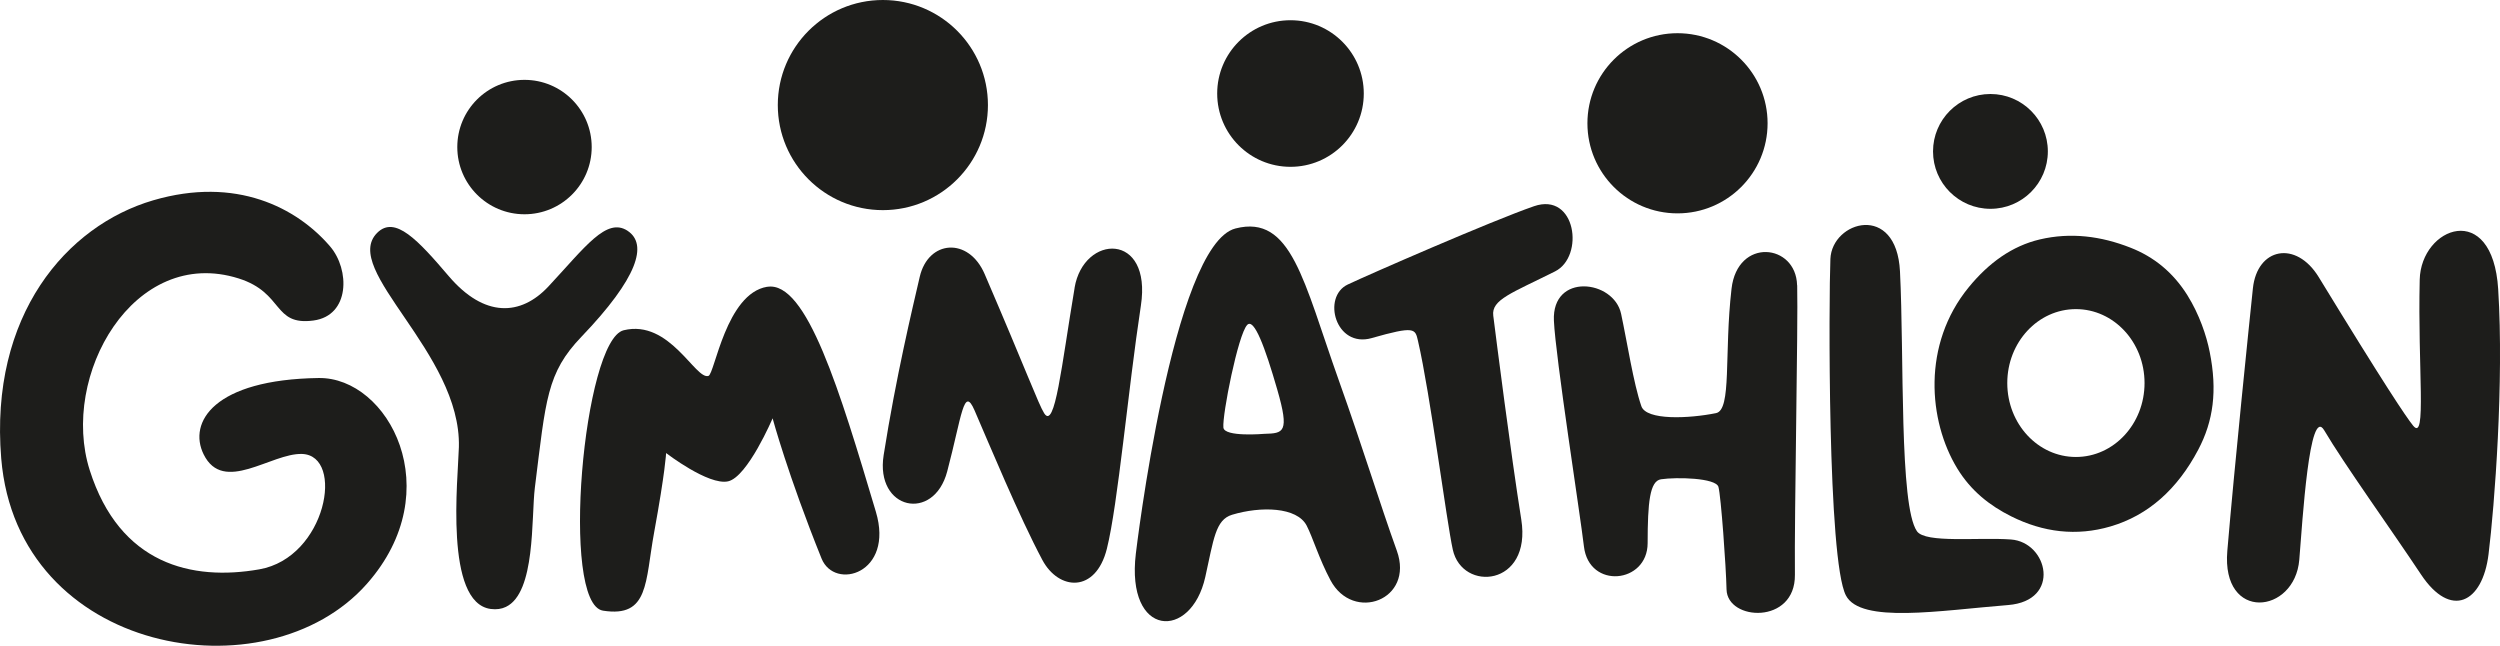
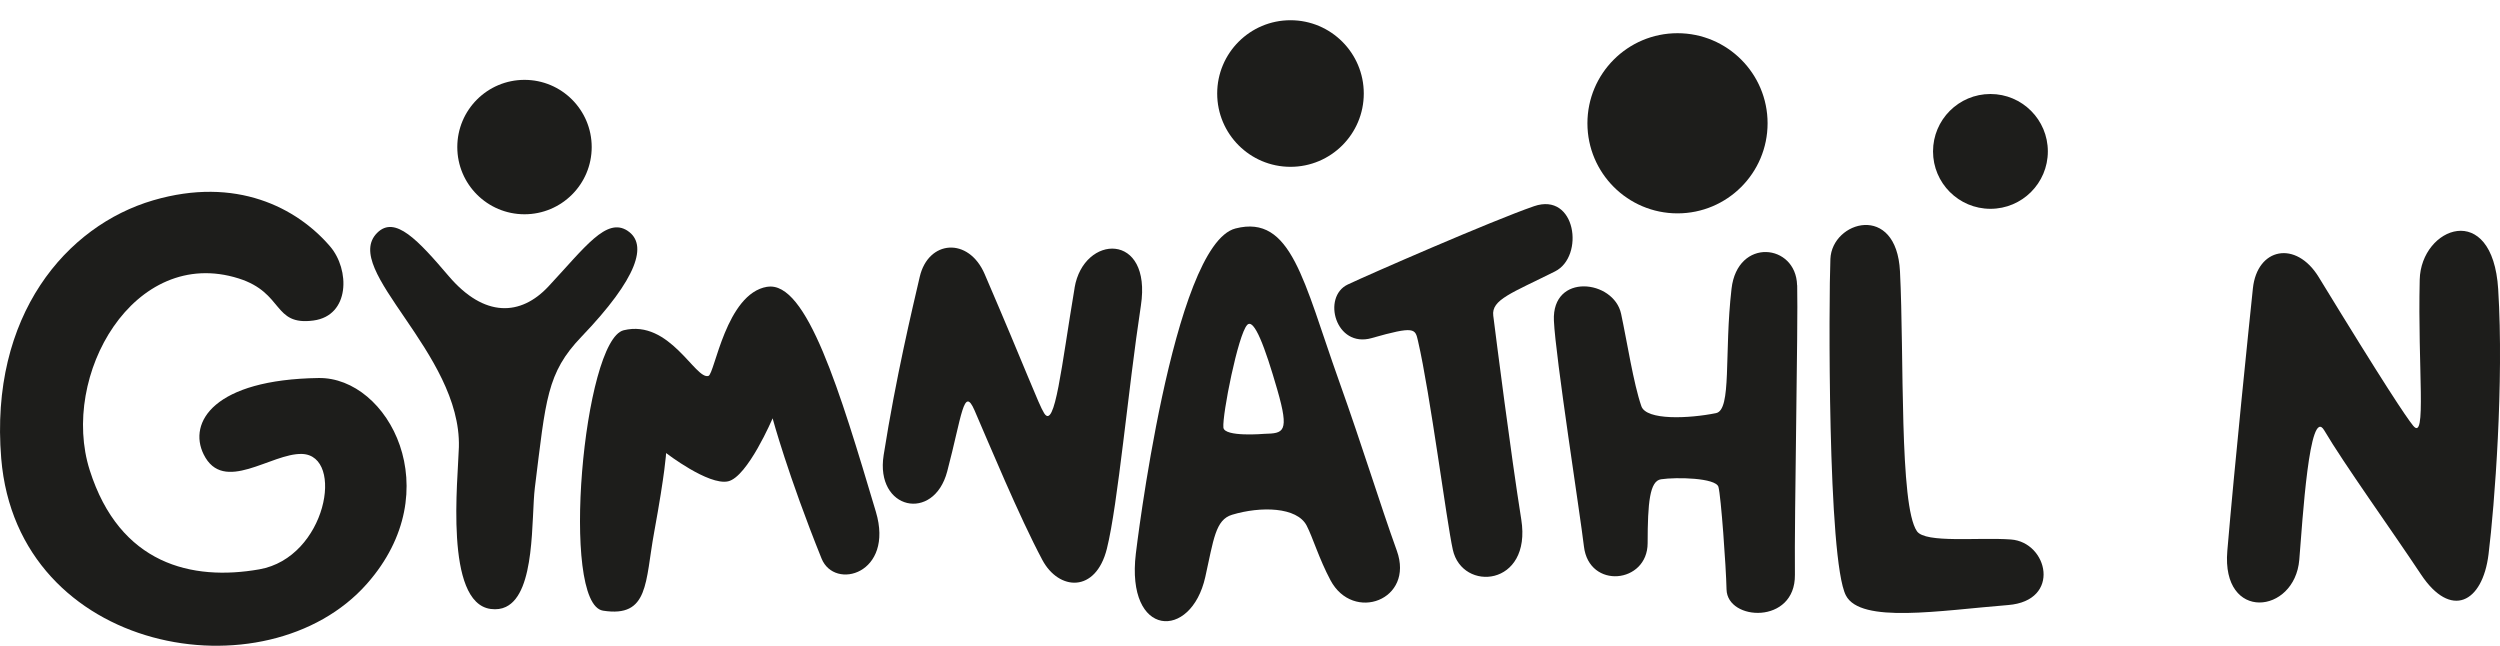
<svg xmlns="http://www.w3.org/2000/svg" id="Vrstva_2" data-name="Vrstva 2" viewBox="0 0 472.07 121.94">
  <defs>
    <style>
      .cls-1 {
        fill: #1d1d1b;
      }
    </style>
  </defs>
  <g id="Logo">
    <g>
      <path class="cls-1" d="M118.54,43.6c-4.02-2.68-8.05,3.07-14.98,10.49-5.22,5.59-12.09,5.94-18.81-1.93-5.8-6.8-10.16-11.56-13.53-8.19-6.95,6.95,15.9,22.63,15.43,40.46-.16,6.02-2.78,29.41,6.02,30.56,1.1.14,2.04,0,2.85-.39,5.66-2.68,4.77-16.85,5.48-22.54,2.08-16.67,2.22-21.62,8.8-28.48,10.65-11.11,12.55-17.43,8.73-19.98Z" />
      <path class="cls-1" d="M62.33,46.53c-6.27-7.31-17.75-13.3-33.42-8.7C12.55,42.63-2,59.53.23,86.56c3.05,37.04,50.13,45.11,69.06,23.67,15.58-17.64,4.03-39.03-9.12-38.85-19.77.28-24.7,8.36-21.72,14.41,3.73,7.59,12.77-.27,18.59-.07,8.09.28,4.62,19.56-8.08,21.79-12.69,2.23-26.36-.91-32.02-18.73s8.32-42.46,28.13-36.2c8.6,2.72,6.4,8.98,14.13,7.94,6.91-.93,6.88-9.62,3.13-13.99Z" />
-       <path class="cls-1" d="M413.08,55.81c-2.77-4.44-6.42-7.33-10.78-9.04-5.57-2.19-11.27-2.93-17.12-1.56-5.22,1.23-9.63,4.4-13.41,9.01-8.89,10.83-7.63,25.28-2.2,34.21,2.61,4.29,6.18,7.06,10.2,9.07,6.04,3.02,12.33,3.8,18.78,1.9,7.06-2.08,12.59-6.98,16.55-14.5,2.84-5.39,3.63-11.11,2.15-18.46-.6-3.05-1.96-7.08-4.17-10.62ZM391.99,86.29c-7.16,0-12.96-6.25-12.96-13.96s5.8-13.96,12.96-13.96,12.96,6.25,12.96,13.96-5.8,13.96-12.96,13.96Z" />
      <path class="cls-1" d="M144.86,54.15c-7.76,1.28-9.9,16.43-11.08,16.83-2.46.82-7.3-10.74-16.01-8.62-7.59,1.85-12.05,51.67-3.9,52.95,8.72,1.37,7.93-5.43,9.65-14.78,2.1-11.45,2.26-14.98,2.26-14.98,0,0,8,6.16,11.7,5.34,3.69-.82,8.41-11.9,8.41-11.9,0,0,2.87,10.67,9.24,26.47,2.46,6.1,13.75,2.87,10.26-8.82-6.77-22.69-13.06-43.71-20.52-42.48Z" />
      <path class="cls-1" d="M202.92,54.34c-2.5,14.86-3.71,26.96-5.76,23.68-1.06-1.69-3.41-8.09-11.23-26.27-3.03-7.04-10.64-6.45-12.26.53-1.41,6.09-4.47,18.82-6.81,33.65-1.64,10.36,9.46,12.73,12,3.09,2.78-10.53,3.11-16.26,5.16-11.53,2.74,6.31,8.37,19.92,12.79,28.22,3.12,5.86,10.1,6.31,12.2-2.1,2.1-8.41,3.97-29.79,6.42-45.9,2.13-13.96-10.81-13.53-12.52-3.37Z" />
      <path class="cls-1" d="M471.73,54.62c-1.06-16.94-14.58-11.79-14.82-1.82-.4,16.69,1.37,30.81-1.25,27.57-1.35-1.67-5.43-7.77-17.81-28.03-4.3-7.04-11.63-5.56-12.44,2.11-.7,6.69-3.47,33.47-4.83,49.58-1.14,13.45,12.73,11.96,13.59,1.67.61-7.37,1.9-29.21,4.71-24.44,3.76,6.38,12.68,18.78,18.28,27.22,5.6,8.43,11.62,5.41,12.75-3.85,1.14-9.26,2.92-32.49,1.82-49.99Z" />
      <path class="cls-1" d="M259,63.84c8.21-2.33,8.22-1.79,8.76.55,2.31,9.98,5.4,34.12,6.57,39.4,1.78,8.07,14.94,6.96,12.93-5.69-2.01-12.65-4.72-33.99-5.29-38.5-.38-3.02,3.48-4.25,11.66-8.35,5.63-2.82,3.97-15.05-3.97-12.31-7.94,2.74-31.39,12.99-35.16,14.78-4.93,2.33-2.32,12.06,4.52,10.12Z" />
      <path class="cls-1" d="M339.34,53.86c-.19-7.87-11.26-9.07-12.38.67-1.42,12.31.08,22.87-2.93,23.48-5.09,1.03-13.17,1.41-14.1-1.32-1.49-4.33-2.66-12-3.82-17.43-1.38-6.45-13.1-7.81-12.69,1.29.3,6.85,4.97,36.61,5.67,42.63.95,8.14,12.02,7.04,12.03-.62.01-7.66.39-11.74,2.53-12.06,2.86-.43,10.35-.28,10.84,1.44.48,1.73,1.43,14.95,1.53,19.37.13,5.97,13.01,6.67,12.91-2.77-.12-11.35.62-47.01.43-54.68Z" />
      <path class="cls-1" d="M379.72,101.87c-6.05-.45-16.14.76-17.75-1.56-3.36-4.84-2.39-33.05-3.2-49.06-.66-13.06-12.84-9.52-13.14-2.36-.3,7.16-.56,56.84,2.93,63.55,2.79,5.37,17.73,2.84,30.63,1.81,10.1-.81,7.52-11.87.53-12.38Z" />
      <path class="cls-1" d="M263.76,103.99c-3.27-9.08-6.37-19.32-10.96-32.18-6.68-18.73-8.93-31.38-19.5-28.67-11.92,3.06-18.82,61.39-18.82,61.39-1.91,15.93,10.43,16.43,13.11,4.43,1.58-7.07,1.9-10.81,5.06-11.76,5.41-1.63,12.26-1.49,14.09,2.06,1.15,2.22,2.33,6.25,4.49,10.3,4.28,8.04,15.89,3.74,12.53-5.57ZM238.75,81.92s-7.57.66-7.74-1.19c-.23-2.39,2.77-17.55,4.49-19.37,1.3-1.38,3.37,4.18,5.69,12.23,2.34,8.11,1.19,8.23-2.44,8.33Z" />
    </g>
    <circle class="cls-1" cx="99.04" cy="27.77" r="12.69" />
    <circle class="cls-1" cx="375.85" cy="28.59" r="10.84" />
    <circle class="cls-1" cx="316.76" cy="23.28" r="17.01" />
-     <circle class="cls-1" cx="166.71" cy="19.84" r="19.84" />
    <circle class="cls-1" cx="243.68" cy="17.66" r="13.84" />
  </g>
</svg>